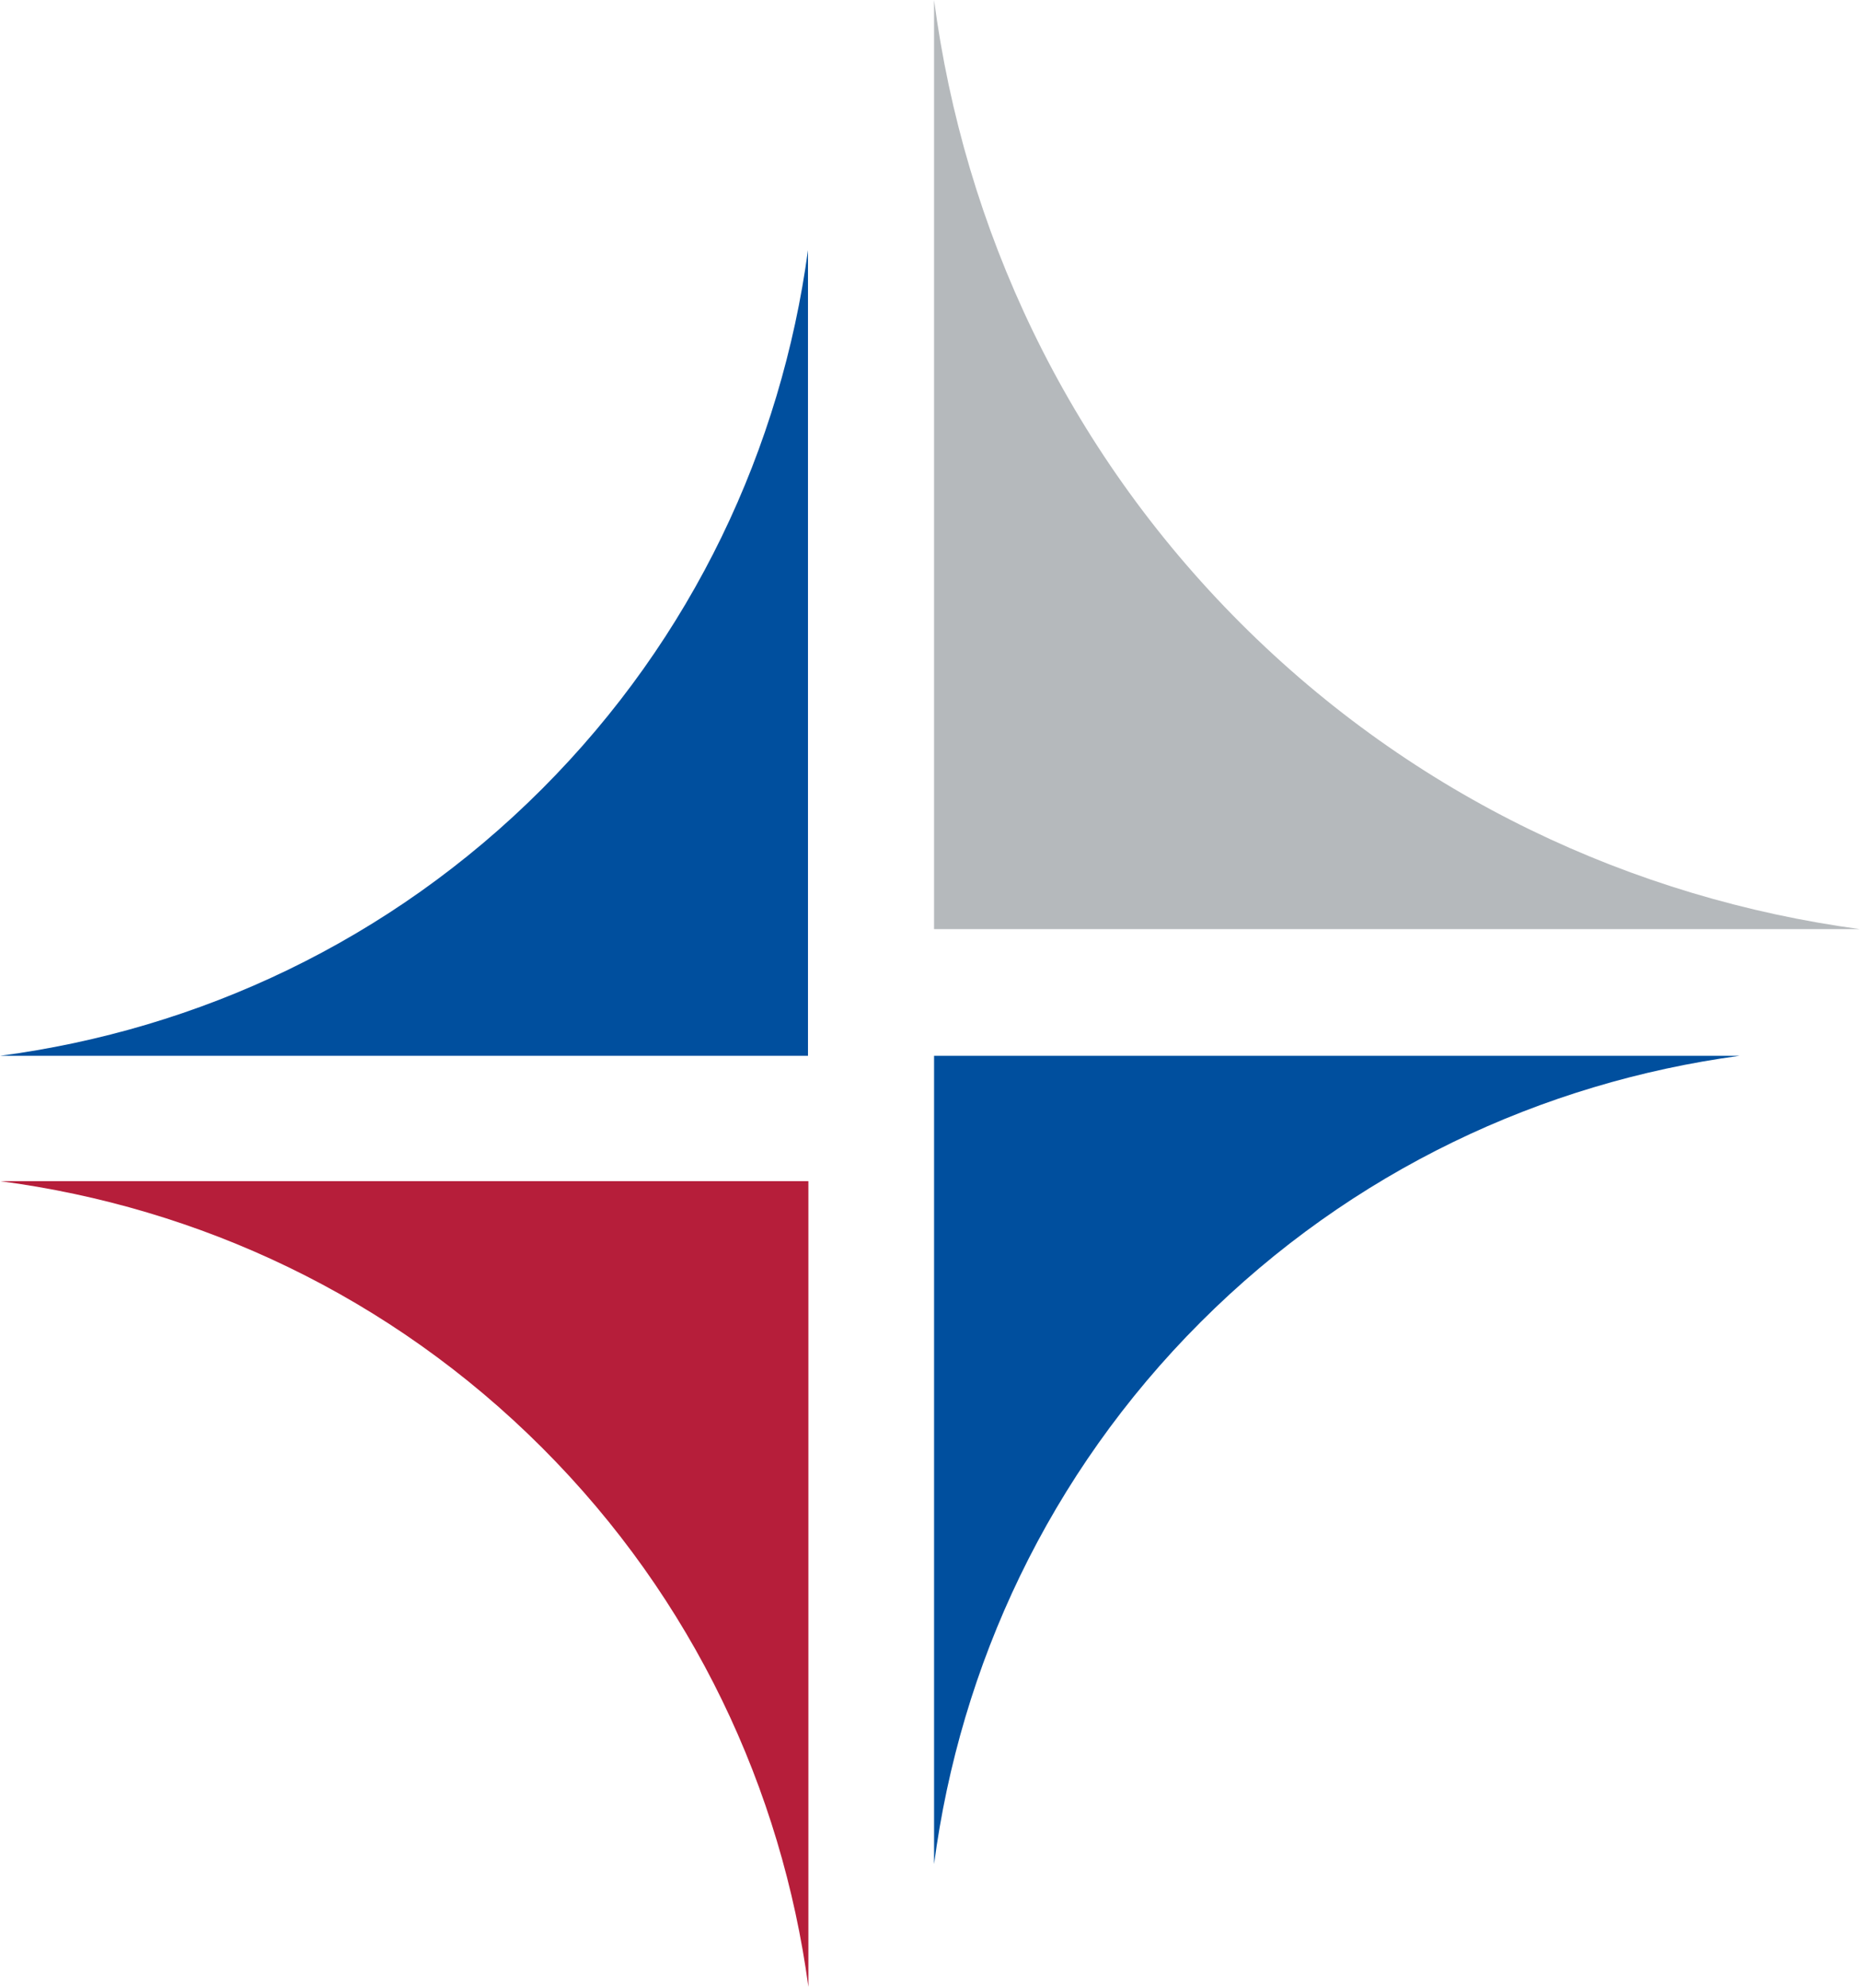
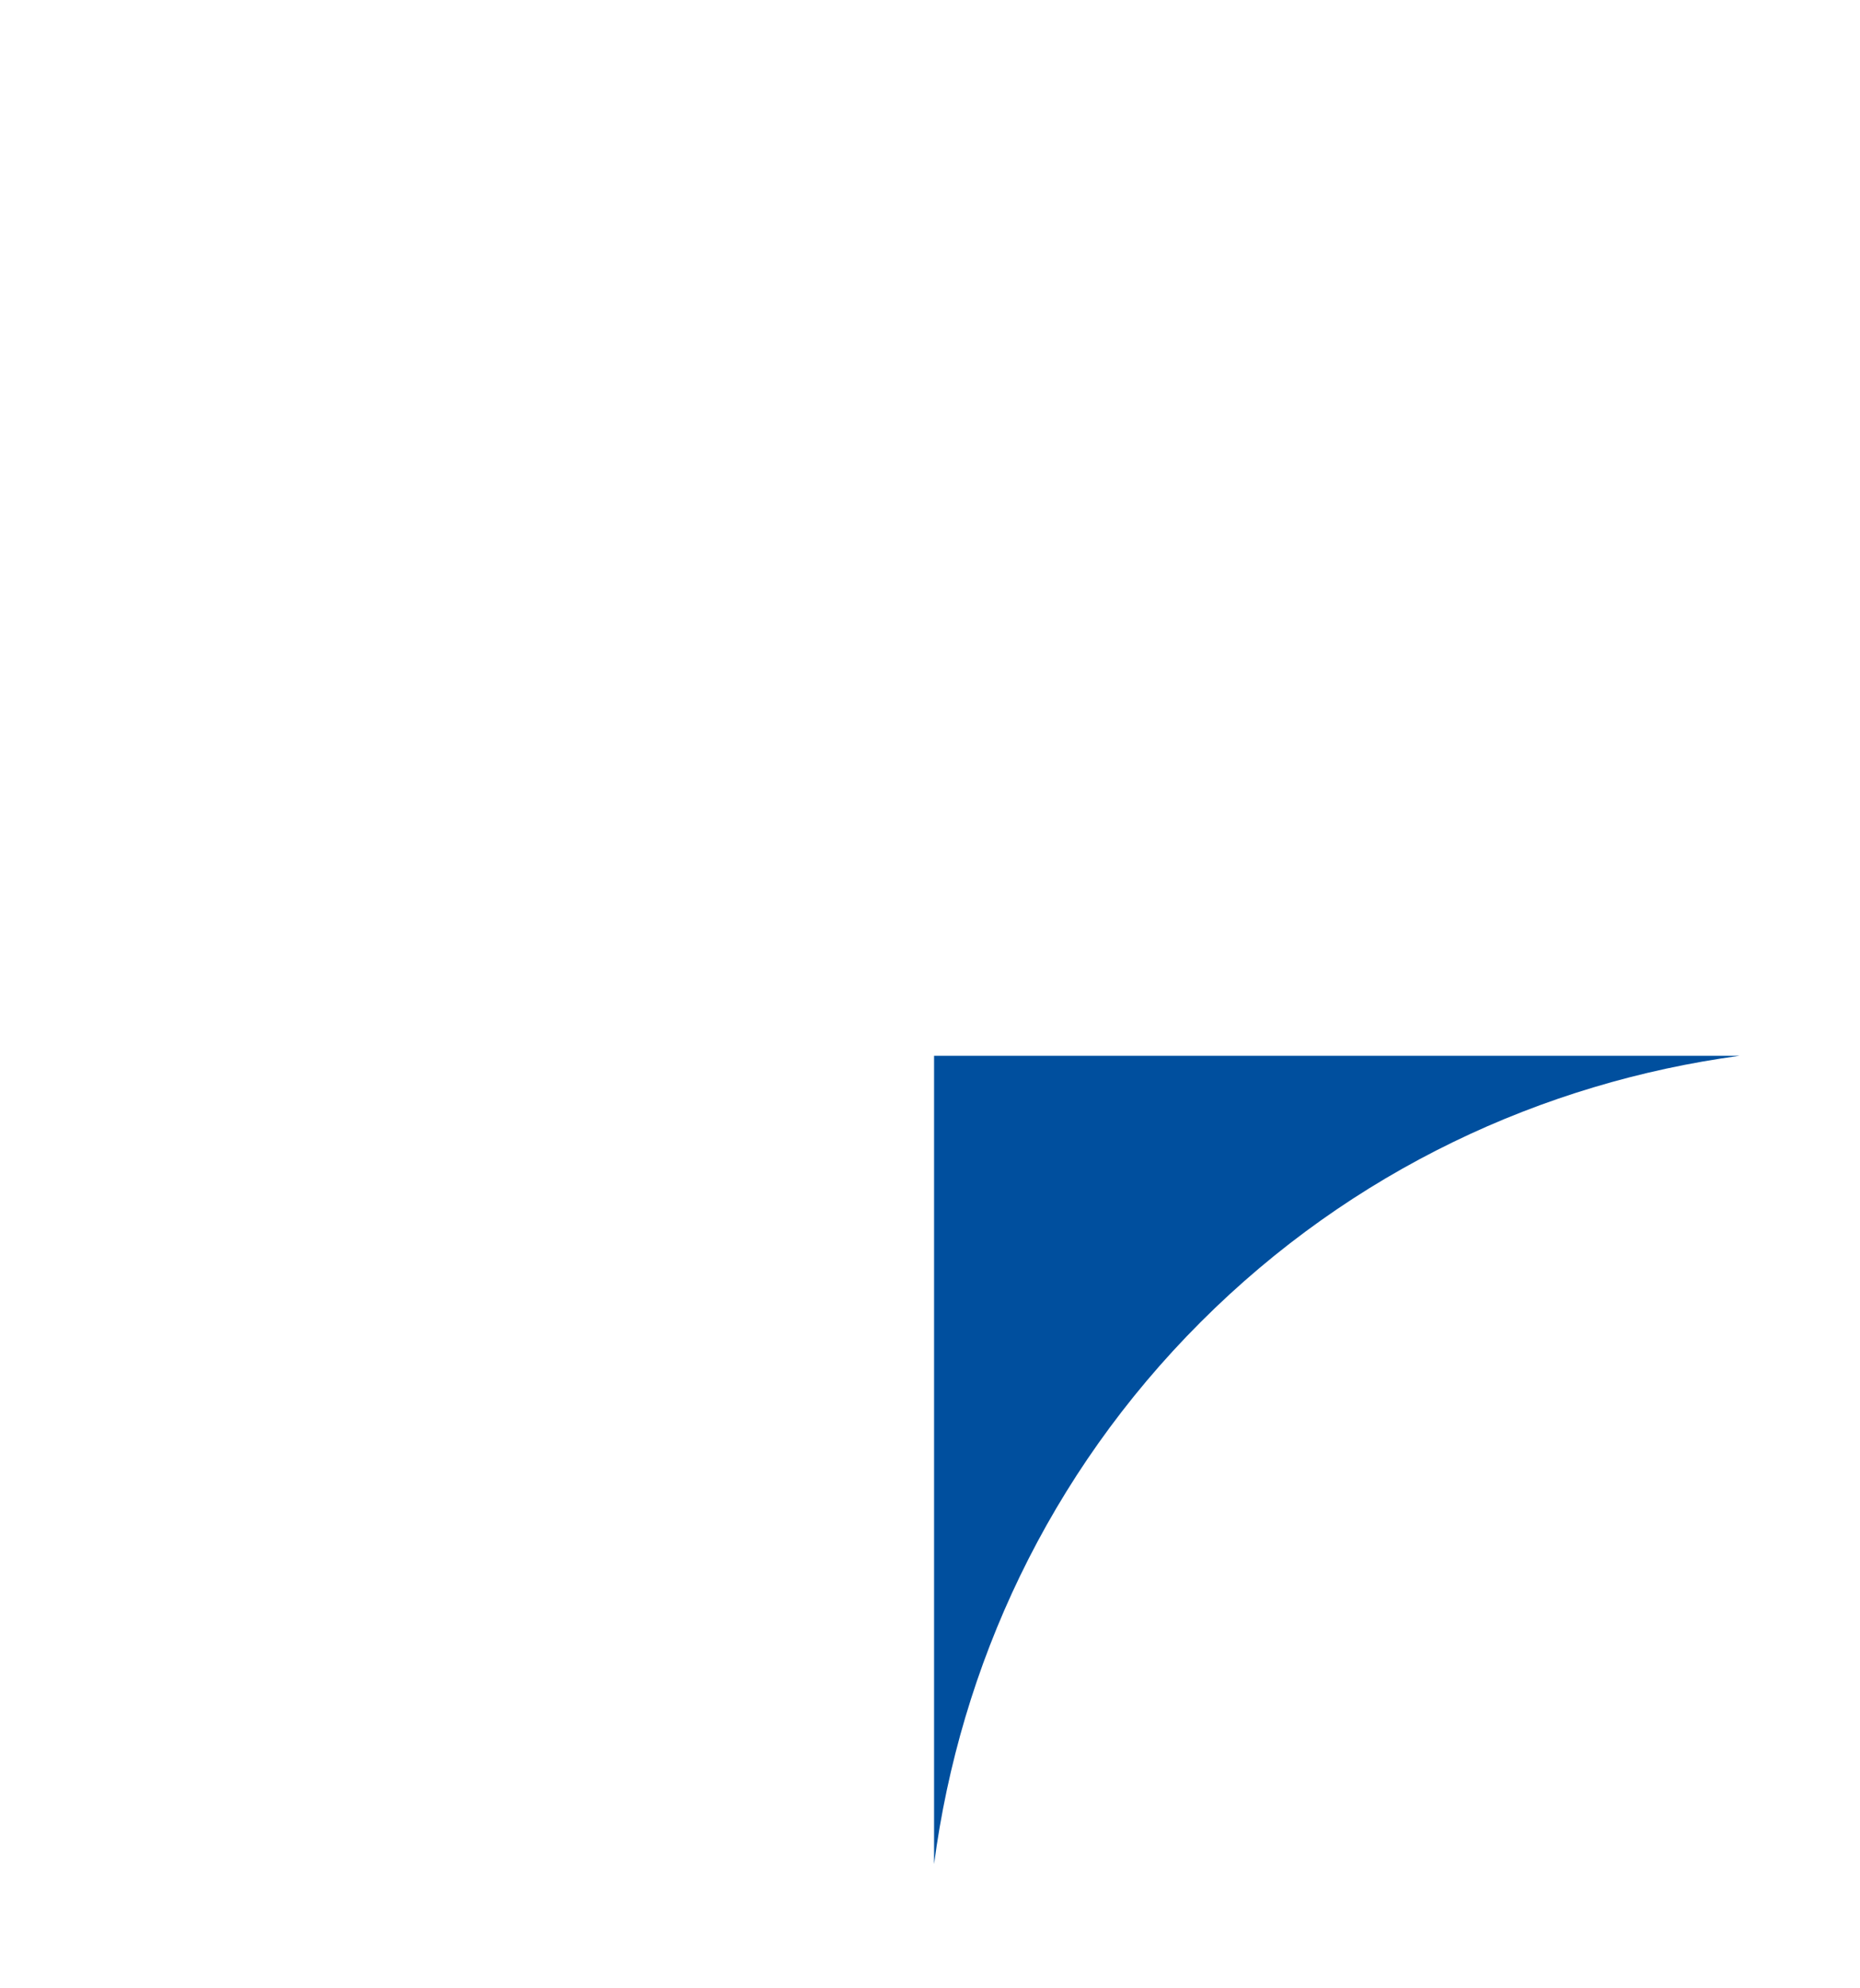
<svg xmlns="http://www.w3.org/2000/svg" width="100%" height="100%" viewBox="0 0 1830 1955" version="1.1" xml:space="preserve" style="fill-rule:evenodd;clip-rule:evenodd;stroke-linejoin:round;stroke-miterlimit:2;">
-   <path d="M0.404,1161.68c194.913,25.746 383.313,112.517 533.088,262.292c148.996,148.991 235.591,336.229 261.858,530.083l0,-792.375l-794.946,0Z" style="fill:#b61e3a;fill-rule:nonzero;" />
  <path d="M919.004,1833.33c25.746,-194.912 112.517,-383.313 262.292,-533.087c148.991,-148.996 336.233,-235.592 530.087,-261.859l-792.379,0l0,794.946Z" style="fill:#004f9e;fill-rule:nonzero;" />
-   <path d="M0,1038.39c194.917,-25.746 383.317,-112.517 533.092,-262.292c148.991,-148.992 235.591,-336.233 261.858,-530.088l-0,792.379l-794.95,0Z" style="fill:#004f9e;fill-rule:nonzero;" />
-   <path d="M919,0c29.604,224.063 129.342,440.625 301.496,612.796c171.283,171.267 386.508,270.817 609.337,300.987l-910.833,0l-0,-913.783Z" style="fill:#b5b9bc;fill-rule:nonzero;" />
</svg>